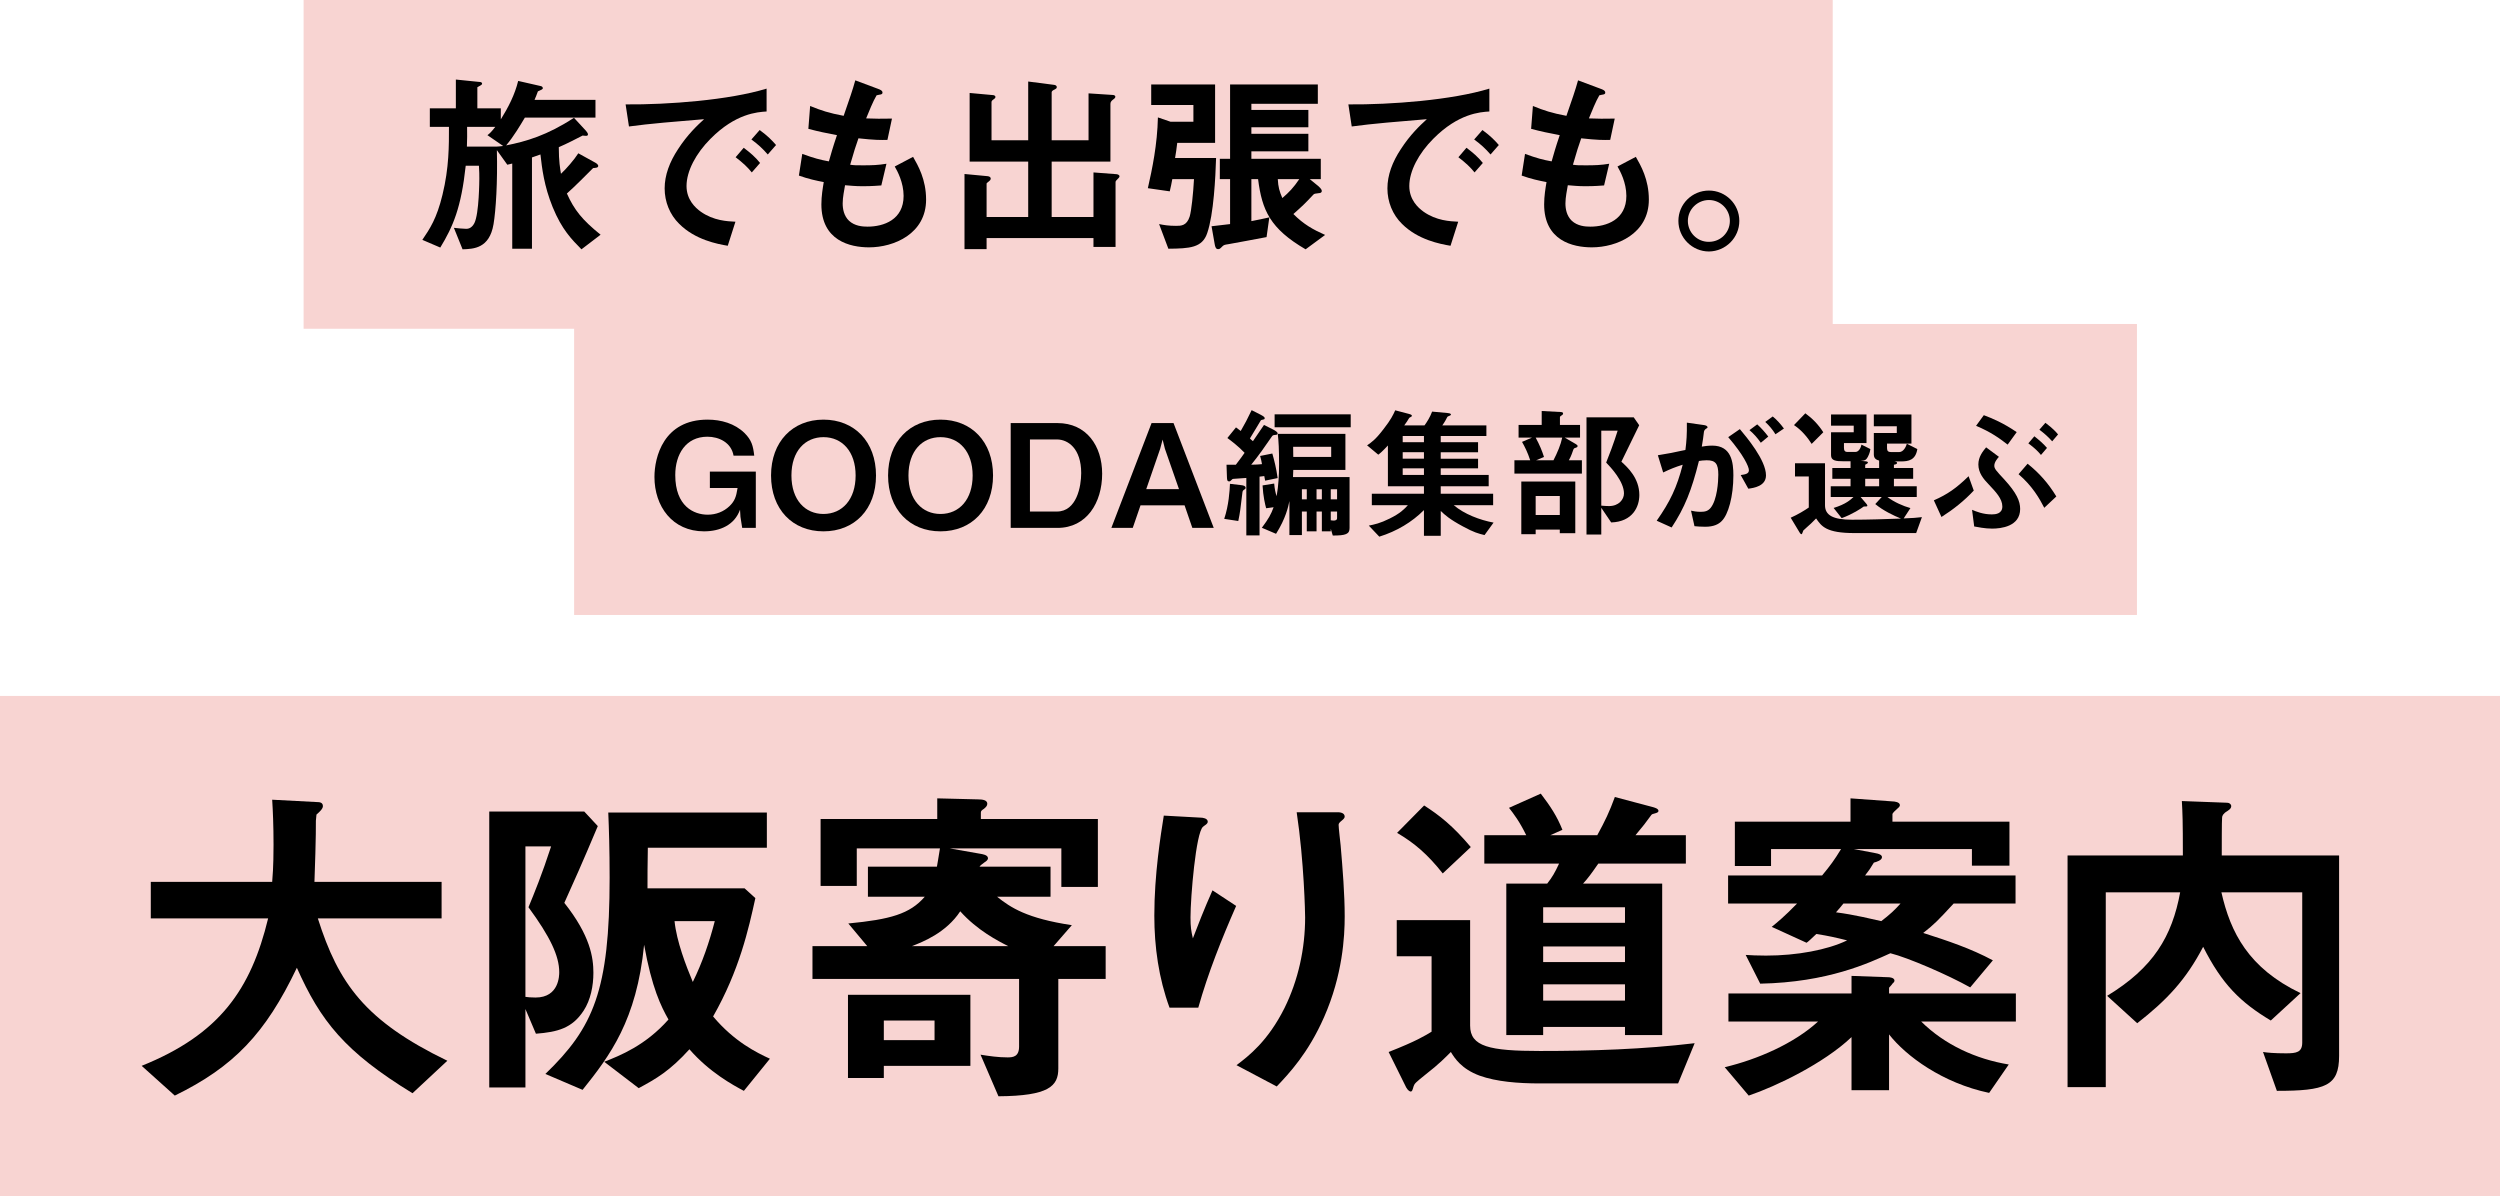
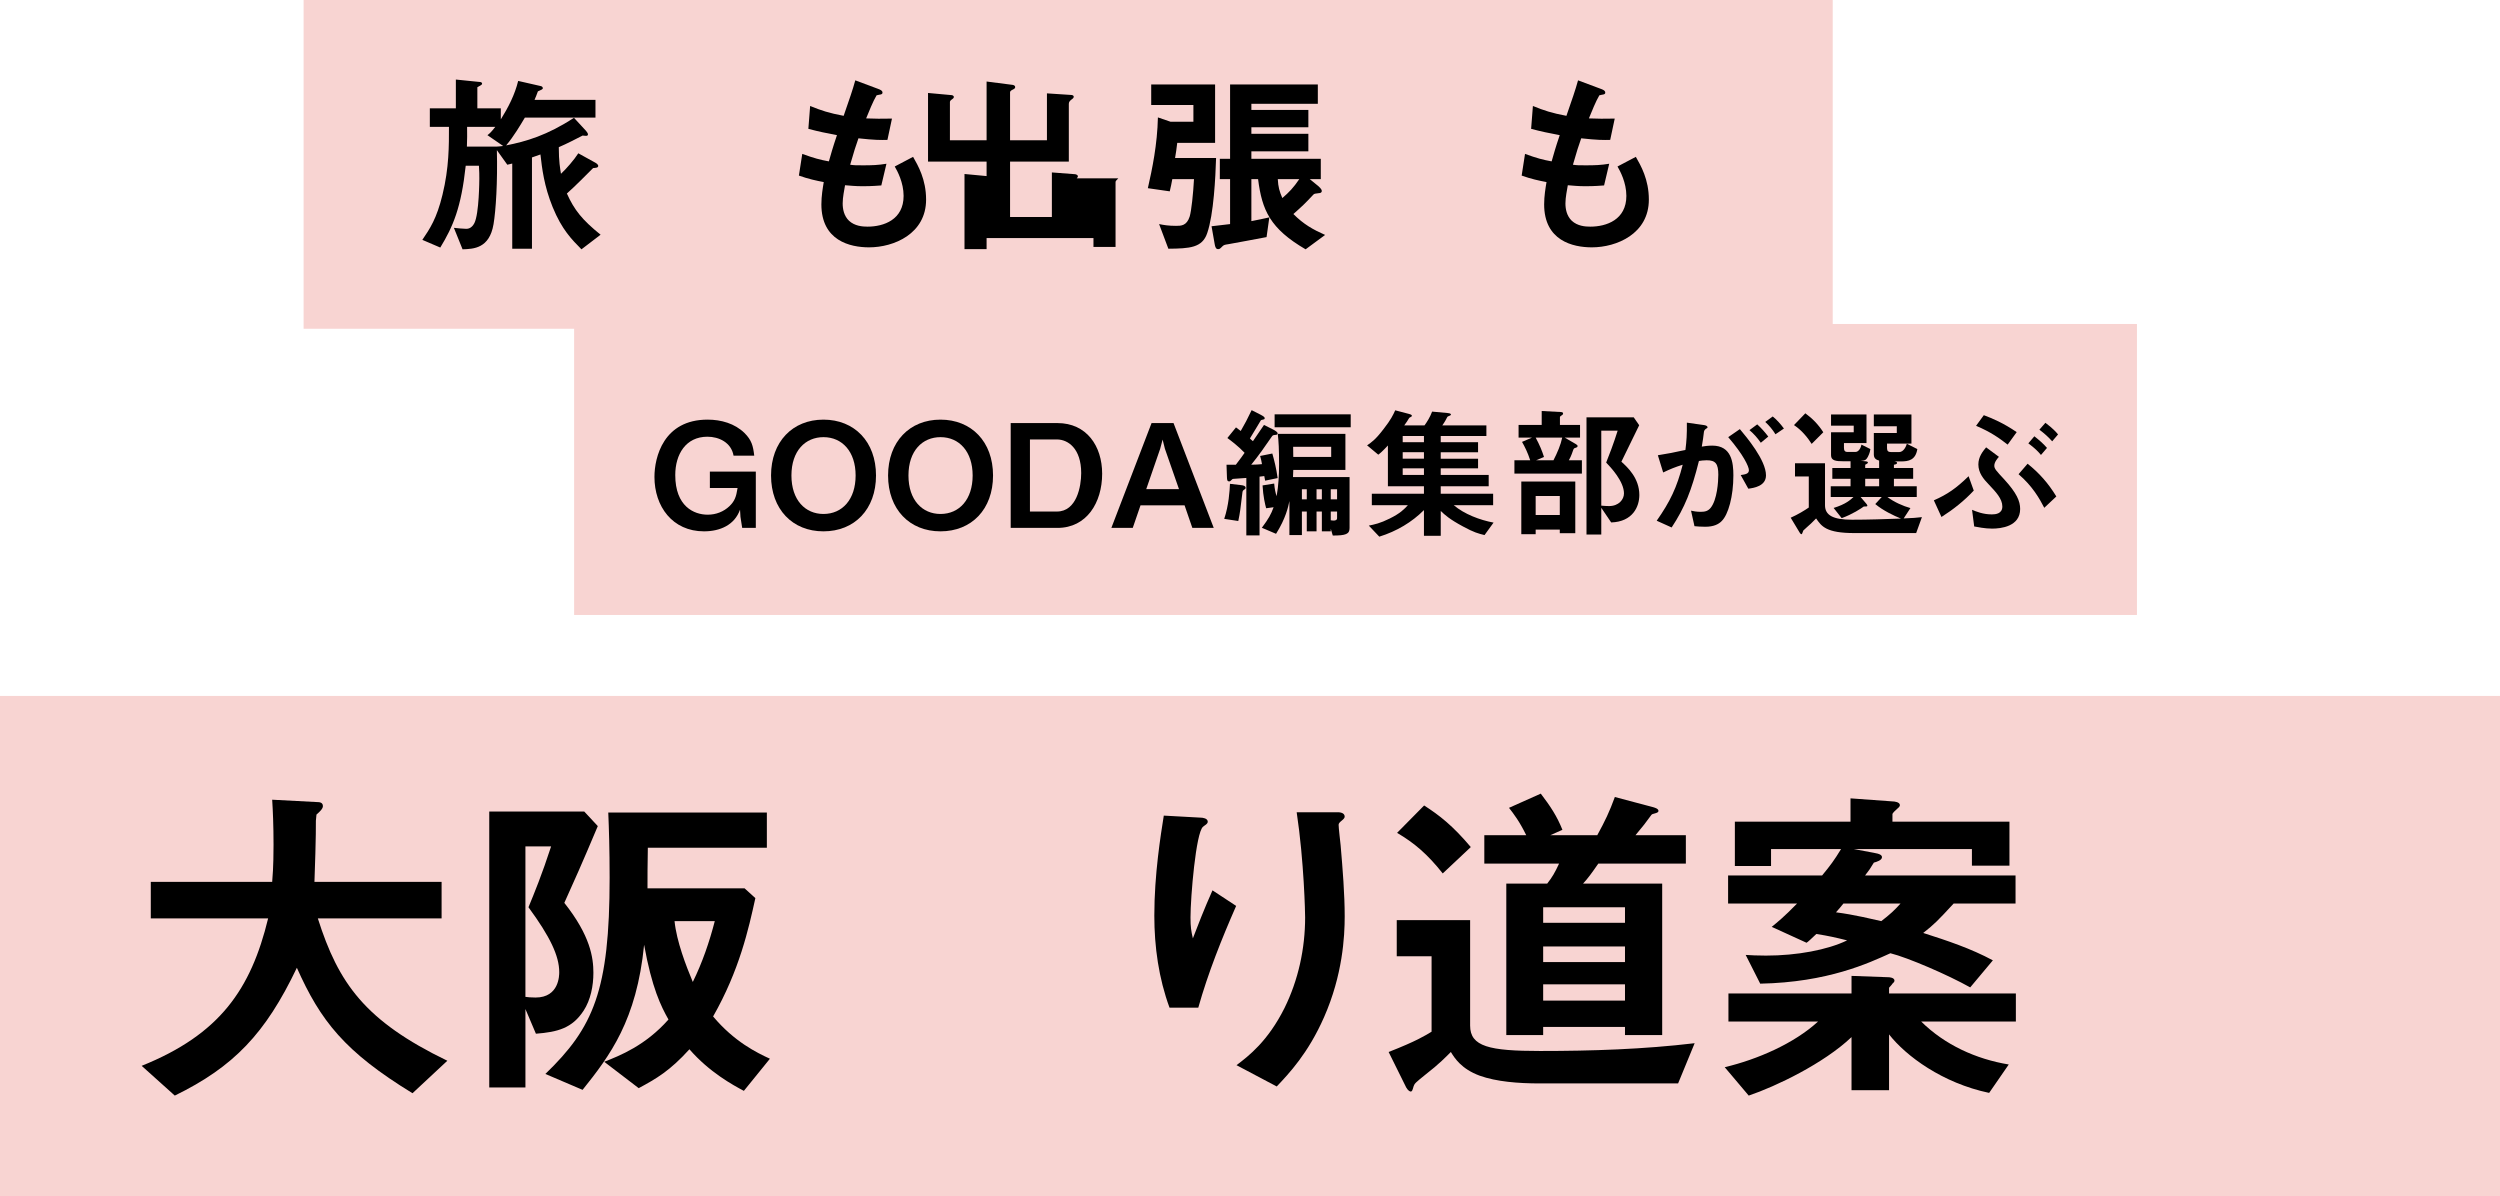
<svg xmlns="http://www.w3.org/2000/svg" viewBox="0 0 523.892 250.699">
  <path d="m0 145.837h523.892v104.862h-523.892z" fill="#f8d4d2" />
  <path d="m86.445 229.094c-14.243-8.716-19.274-15.164-24.234-26.29-6.59 13.818-13.251 20.762-25.581 26.786l-6.944-6.236c16.369-6.59 22.888-16.015 26.502-30.896h-24.589v-7.653h25.439c.283-3.118.283-6.732.283-7.795 0-4.11-.142-7.157-.283-9.425l9.425.496c.496 0 1.204.071 1.204.85 0 .567-.708 1.205-1.347 1.771-.142 1.488-.142.567-.142 4.11 0 .638-.142 6.661-.283 9.991h26.645v7.653h-25.936c4.322 13.605 9.85 21.471 27.14 29.833l-7.299 6.803z" />
  <path d="m118.256 189.199c5.456 6.874 6.094 11.479 6.094 14.668 0 2.693-.567 5.669-2.055 7.937-2.41 3.685-5.457 4.464-9.992 4.819l-2.196-5.173v16.44h-7.582v-57.823h19.912l2.834 3.047c-3.401 8.078-5.031 11.692-7.015 16.086zm-7.512.921c1.204-2.906 2.834-6.874 4.748-12.755h-5.386v31.533c.566.071 1.062.142 2.126.142 4.96 0 4.96-4.677 4.96-5.315 0-3.401-1.913-7.441-6.448-13.605zm45.139 38.478c-2.268-1.205-7.228-3.897-11.408-8.716-4.11 4.535-6.945 6.165-10.63 8.149l-7.228-5.527c3.26-1.276 8.645-3.401 13.464-8.858-1.56-2.764-3.473-6.59-5.103-15.661-1.559 15.802-7.157 23.243-12.896 30.4l-7.795-3.331c10.062-9.708 13.464-17.432 13.464-41.1 0-5.952-.142-10.275-.283-13.676h33.233v7.37h-24.943c-.07 4.606-.07 5.102-.07 8.503h20.337l2.268 2.055c-1.417 6.448-3.33 15.094-8.857 24.802 4.464 5.314 9.142 7.582 11.905 8.858l-5.457 6.732zm-14.527-35.573c.425 4.252 2.409 9.354 3.826 12.755 1.984-4.039 3.473-8.362 4.606-12.755h-8.433z" />
-   <path d="m221.776 205.143v18.778c0 3.685-1.984 5.74-12.542 5.811l-3.756-8.716c1.771.283 3.685.567 5.669.567 1.134 0 2.409-.142 2.409-2.268v-14.172h-43.297v-6.874h11.479l-3.968-4.748c8.787-.85 12.896-1.984 16.015-5.598h-11.905v-6.307h14.456c.071-.567.283-1.417.638-3.827h-17.432v7.866h-7.582v-14.031h24.447v-4.323l8.503.213c.992 0 1.984.142 1.984.921 0 .425-.283.709-.709 1.063-.425.283-.638.425-.638.78v1.346h24.519v14.243h-7.653v-8.078h-23.385l6.449 1.134c.354.071 1.559.213 1.559.921 0 .354-.354.638-.709.851-.779.567-.85.638-1.062.921h14.881v6.307h-11.196c2.835 2.268 6.236 4.535 15.661 5.952l-3.827 4.394h10.913v6.874zm-36.564 18.211v2.551h-7.512v-17.432h25.652v14.881h-18.141zm10.629-9.495h-10.629v4.11h10.629zm5.385-22.889c-2.977 4.535-7.937 6.448-10.133 7.299h20.195c-2.126-1.063-6.52-3.331-10.062-7.299z" />
  <path d="m251.107 211.166h-6.023c-2.268-6.165-3.188-12.755-3.188-19.274 0-8.716 1.347-16.936 1.984-20.975l7.724.425c.426 0 1.488.142 1.488.851 0 .496-.709.779-.992 1.063-1.488 1.205-2.622 14.739-2.622 18.991 0 2.055.142 2.834.496 4.394.921-2.409 2.339-6.094 4.11-10.062l4.96 3.26c-3.047 6.944-5.882 14.031-7.937 21.329zm26.361 1.984c-3.33 7.582-7.369 11.834-9.92 14.527l-8.433-4.464c2.551-1.913 6.59-5.031 10.062-11.976 2.905-5.882 4.322-12.472 4.322-18.991 0-.779-.213-11.692-1.771-22.038h8.574c.213 0 1.488 0 1.488.921 0 .638-1.275 1.063-1.275 1.701s.354 3.614.425 4.323c.425 4.96.851 10.204.851 14.881 0 4.251-.426 12.259-4.323 21.117z" />
  <path d="m351.654 227.039h-28.982c-4.465 0-9.07-.354-12.614-1.63-3.826-1.417-5.243-3.685-6.022-4.96-.922.921-2.48 2.551-5.244 4.677-2.196 1.771-2.339 1.913-2.551 2.48-.283.992-.354 1.134-.638 1.134-.142 0-.567-.213-.922-.85l-3.685-7.44c5.811-2.268 7.724-3.472 9-4.252v-15.802h-7.299v-7.582h15.377v22.109c0 4.394 4.039 5.315 14.668 5.315 10.842 0 21.684-.354 32.384-1.63l-3.472 8.433zm-49.32-44.005c-3.188-4.039-5.952-6.378-9.566-8.503l5.669-5.74c3.188 2.055 5.952 4.181 9.779 8.716zm32.596-2.055c-1.417 2.055-2.197 3.118-3.188 4.181h16.581v31.746h-7.795v-1.701h-17.148v1.701h-7.724v-31.746h8.574c1.062-1.346 1.63-2.338 2.48-4.181h-15.661v-5.952h8.787c-1.417-2.906-2.622-4.464-3.614-5.74l6.661-2.976c2.056 2.693 3.401 4.748 4.535 7.582l-2.551 1.134h9.85c1.63-2.976 2.551-4.89 3.685-8.008l8.008 2.126c.213.071 1.134.283 1.134.78 0 .142-.071.354-.638.496-.638.142-.709.213-.851.354-1.134 1.559-1.771 2.409-3.33 4.252h10.559v5.952zm5.598 9.141h-17.148v3.26h17.148zm0 8.22h-17.148v3.26h17.148zm0 7.937h-17.148v3.401h17.148z" />
  <path d="m402.596 214.071c4.96 4.889 11.479 7.866 18.353 9l-4.109 5.952c-9.779-2.055-17.432-7.724-20.976-12.259v11.692h-7.865v-11.125c-5.811 5.527-15.873 10.346-21.542 12.259l-5.031-5.952c6.874-1.63 14.526-4.96 19.558-9.566h-18.778v-5.882h25.794v-3.685l7.795.283c.142 0 1.204.071 1.204.709 0 .283-.212.425-.425.638-.213.354-.496.567-.709.85v1.205h26.573v5.882h-19.841zm6.803-24.73c-3.26 3.543-4.181 4.464-6.378 6.165 5.103 1.63 9.992 3.26 14.598 5.74l-4.748 5.669c-4.677-2.622-13.038-6.236-16.723-7.157-4.535 2.055-13.109 6.094-27.282 6.377l-3.047-6.023c1.134.071 2.409.142 4.252.142 6.519 0 12.896-1.205 17.007-3.189-2.552-.638-3.827-.921-6.449-1.346-1.204 1.134-1.629 1.559-2.055 1.843l-7.299-3.331c1.205-.992 2.48-1.984 5.314-4.889h-14.455v-5.882h19.699c1.701-2.055 2.551-3.189 3.969-5.527h-14.669v3.543h-7.582v-9.283h24.234v-4.89l8.787.638c.425 0 1.559.142 1.559.78 0 .213-.142.425-.496.709-.495.425-.921.85-1.062 1.134v1.63h24.519v9.212h-7.866v-3.472h-24.73l4.181.779c1.275.213 1.701.496 1.701.921 0 .638-1.134.992-1.701 1.134-.709 1.205-1.062 1.701-1.843 2.693h31.534v5.882h-12.968zm-23.101 0c-.142.213-1.275 1.559-1.559 1.842 3.897.496 7.866 1.488 9.495 1.843 1.771-1.346 2.764-2.268 4.039-3.685h-11.976z" />
-   <path d="m477.135 228.598-2.905-8.149c.851.142 2.339.283 4.819.283 2.196 0 3.4-.213 3.4-2.268v-31.463h-16.936c1.913 8.433 5.669 15.873 16.582 21.117l-6.236 5.74c-6.377-3.826-10.204-7.582-14.172-15.448-3.614 6.944-7.653 11.196-13.818 16.015l-6.307-5.74c9.708-5.881 13.605-12.472 15.306-21.684h-15.589v40.816h-8.008v-48.541h24.164c0-7.511-.071-8.858-.213-11.409l9.496.354c.425 0 .85.283.85.708 0 .567-.566.85-.85 1.063-.851.496-1.063.992-1.063 1.346-.07.425-.07 6.661-.07 7.937h24.589v42.021c0 6.307-2.905 7.299-13.039 7.299z" />
  <path d="m120.31 67.894h327.502v60.978h-327.502z" fill="#f8d4d2" />
  <path d="m155.53 110.625-.361-2.317-.09-1.505c-1.144 3.22-4.183 4.544-7.553 4.544-6.62 0-10.381-5.236-10.381-11.404 0-4.122 1.896-12.006 11.133-12.006 2.858 0 5.688.812 7.733 2.798 1.505 1.504 1.806 2.678 2.046 4.754h-4.333c-.481-2.768-3.069-3.972-5.477-3.972-4.543 0-6.74 3.701-6.74 8.034 0 6.56 3.912 8.305 6.801 8.305 1.745 0 3.34-.632 4.544-1.775 1.083-1.053 1.414-1.896 1.715-3.822h-5.808v-3.43h9.629v11.795h-2.858z" />
  <path d="m172.561 111.347c-6.5 0-10.983-4.634-10.983-11.705s4.514-11.705 10.983-11.705 11.013 4.604 11.013 11.705-4.514 11.705-11.013 11.705zm0-19.739c-3.762 0-6.711 2.829-6.711 8.034 0 5.176 2.919 8.064 6.711 8.064 3.972 0 6.74-3.069 6.74-8.064s-2.799-8.034-6.74-8.034z" />
  <path d="m197.085 111.347c-6.5 0-10.983-4.634-10.983-11.705s4.514-11.705 10.983-11.705 11.013 4.604 11.013 11.705-4.514 11.705-11.013 11.705zm0-19.739c-3.762 0-6.711 2.829-6.711 8.034 0 5.176 2.919 8.064 6.711 8.064 3.972 0 6.74-3.069 6.74-8.064s-2.799-8.034-6.74-8.034z" />
  <path d="m221.608 110.625h-9.81v-21.966h9.81c6.048 0 9.357 4.754 9.357 10.622 0 6.048-3.249 11.344-9.357 11.344zm-.121-18.535h-5.656v15.105h5.656c4.153 0 5.086-5.296 5.086-8.064 0-5.115-2.738-7.041-5.086-7.041z" />
  <path d="m249.863 110.625-1.625-4.724h-9.237l-1.625 4.724h-4.483l8.425-21.966h4.604l8.426 21.966h-4.483zm-5.747-16.58-.481-1.926-.512 1.926-2.919 8.455h6.86z" />
  <path d="m260.755 102.591c-.18.12-.36.241-.391.572-.451 3.731-.481 4.122-.873 6.018l-2.948-.451c.963-2.859 1.144-5.928 1.203-7.342l2.317.271c.602.06.963.21.963.572 0 .151-.061.211-.271.361zm4.363-1.865c-.09-.511-.12-.662-.181-.963-.21.03-.391.06-.993.12v12.307h-2.768v-12.036c-1.023.09-1.896.15-2.106.15-.692.03-.782.03-.933.211-.331.331-.361.361-.572.361-.451 0-.421-.451-.451-.903l-.09-2.588h1.955c.963-1.234 1.475-1.986 1.836-2.498-1.475-1.535-2.889-2.558-3.611-3.099l1.806-2.227c.271.18.662.511.993.752.873-1.504 1.384-2.467 2.287-4.363l1.896.963c.692.361.843.542.843.722 0 .241-.211.271-.271.271-.451.09-.511.09-.632.331-.632 1.023-1.564 2.648-2.196 3.641.301.301.331.331.632.572 1.083-1.565 1.414-2.046 2.317-3.4l1.745.873c.662.331 1.113.632 1.113.903s-.301.301-.392.301c-.571.06-.632.06-.872.421-1.354 1.986-2.738 3.942-4.273 5.837 1.234-.03 1.294-.03 2.257-.12-.15-.782-.15-.873-.391-1.715l2.558-.512c.451 1.595.812 3.039 1.113 5.146l-2.618.542zm14.173 11.494-.421-1.414v.542h-1.866v-4.152h-1.113v4.152h-2.046v-4.152h-1.023v4.935h-2.617v-7.131c-.241 1.174-.753 3.611-2.799 6.861l-2.979-1.264c1.443-1.926 1.926-2.829 2.467-4.303l-1.564.211c-.211-.752-.632-2.498-.752-4.784l2.437-.391c.091 1.113.271 1.956.512 2.648.392-2.197.512-4.453.512-6.68 0-3.129-.09-4.814-.271-6.379h14.172v7.553h-10.923c0 .361-.029 1.174-.06 1.505h11.855v10.682c0 1.264-.782 1.565-3.521 1.565zm-12.187-22.688v-2.708h15.947v2.708zm11.856 4.092h-7.974c0 .572.029 1.474.029 2.136h7.944v-2.136zm-5.116 8.907h-1.023v2.106h1.023zm3.16 0h-1.113v2.106h1.113zm3.189 0h-1.323v2.106h1.323zm0 4.664h-1.323v1.835c.21.03.36.06.541.06.361 0 .782-.06.782-.511z" />
  <path d="m311.096 112.13c-1.324-.331-2.196-.542-4.514-1.805-2.798-1.505-3.791-2.407-4.664-3.25v5.206h-3.521v-5.386c-2.527 2.528-5.687 4.423-9.357 5.567l-2.197-2.317c1.174-.241 2.378-.481 4.363-1.474 2.257-1.114 3.039-1.956 3.821-2.799h-7.553v-2.407h10.923v-1.564h-7.553v-8.546c-1.233 1.324-1.654 1.655-2.016 1.926l-2.347-1.956c.963-.662 1.775-1.204 3.49-3.46 1.504-1.926 1.956-2.889 2.407-3.882l2.858.752c.512.12.632.271.632.391 0 .15-.15.21-.271.271-.271.12-.301.18-.361.301-.24.421-.481.782-.963 1.444h4.243c.511-.692 1.173-1.745 1.595-2.889l3.249.301c.091 0 .692.06.692.301 0 .151-.15.211-.361.301-.301.09-.36.15-.421.271-.15.301-.481.963-1.023 1.715h9.238v2.227h-9.569v1.294h7.824v2.106h-7.824v1.354h7.824v2.016h-7.824v1.384h10.051v2.377h-10.051v1.564h10.983v2.407h-8.245c2.197 1.866 5.446 3.099 8.335 3.641l-1.896 2.618zm-12.698-20.763h-4.453v1.294h4.453zm0 3.401h-4.453v1.354h4.453zm0 3.37h-4.453v1.384h4.453z" />
  <path d="m317.356 99.251v-2.799h3.31c-.512-1.595-1.144-2.859-1.715-3.852l2.106-.903h-2.829v-2.648h4.845v-2.919l4.002.211c.331.03.481.09.481.331 0 .15-.06.211-.211.301-.421.301-.451.331-.451.451v1.625h4.213v2.648h-3.22l2.377 1.384c.241.151.331.271.331.391 0 .18-.15.271-.301.331-.421.12-.481.151-.602.451-.451 1.354-.753 1.896-.933 2.197h2.738v2.799h-14.143zm9.508 12.488v-.752h-5.055v.963h-3.009v-11.043h11.313v10.833h-3.25zm-5.055-20.041c.873 1.625 1.354 2.828 1.745 4.062l-1.655.692h3.642c.842-1.655 1.504-3.189 1.835-4.754h-5.566zm5.055 12.247h-5.055v3.972h5.055zm10.772 5.537-2.076-3.069v5.597h-3.099v-24.554h9.899l1.144 1.655c-2.348 4.814-2.618 5.356-3.731 7.643 1.294 1.173 3.762 3.43 3.762 6.981 0 2.407-1.354 5.597-5.898 5.747zm-1.052-12.548c.542-1.324 1.625-4.152 2.407-6.68h-3.431v15.707c.512.06 1.354.09 1.625.09 2.046 0 3.13-1.384 3.13-2.648 0-2.528-2.769-5.477-3.731-6.469z" />
  <path d="m360.776 109.211c-.632.632-1.625 1.174-3.43 1.174-.903 0-1.716-.06-2.257-.12l-.723-3.25c.542.12 1.174.241 2.046.241.934 0 1.535-.181 2.076-.843 1.354-1.685 1.596-5.476 1.596-6.921 0-2.317-.572-3.039-2.438-3.039-.662 0-1.264.09-1.625.151-1.535 6.168-2.979 9.779-5.717 13.932l-3.13-1.414c2.828-4.032 4.243-7.011 5.446-11.735-1.625.511-2.588.903-4.092 1.625l-1.113-3.611c2.286-.361 3.31-.572 5.777-1.114.24-1.926.33-3.189.301-5.717l3.61.511c.392.06.723.211.723.451 0 .12-.03.15-.331.331q-.361.241-.422.632c-.15 1.204-.21 1.745-.451 3.099.481-.09 1.324-.21 2.196-.21 4.062 0 4.424 3.581 4.424 6.259 0 4.333-1.054 8.215-2.468 9.569zm5.597-6.8-1.595-2.859c1.084-.15 1.716-.301 1.716-1.023 0-.752-1.144-3.22-4.333-6.921l2.437-1.685c1.385 1.655 5.477 6.5 5.477 9.689 0 2.287-2.588 2.648-3.701 2.799zm2.618-9.629c-.752-1.083-1.444-1.836-2.377-2.648l1.625-1.204c.842.752 1.654 1.685 2.316 2.558zm3.069-1.776c-.602-.993-1.324-1.835-2.137-2.588l1.565-1.144c.812.662 1.595 1.504 2.347 2.528z" />
  <path d="m401.549 111.709h-12.938c-5.928 0-6.891-1.414-8.034-3.069-.392.391-.451.451-1.053 1.053-.241.241-1.535 1.354-1.625 1.474-.061.09-.241.782-.361.782-.211 0-.361-.271-.421-.361l-1.866-3.099c1.505-.662 2.979-1.565 3.792-2.136v-6.5h-2.889v-2.768h6.288v8.786c0 2.076 1.625 3.039 5.657 3.039 3.431 0 6.831-.12 10.261-.241-1.504-.602-3.761-1.685-5.386-3.039l1.354-1.474h-4.423l1.203 1.414c.061.09.211.271.211.361 0 .211-.09.211-.752.211-.572.421-2.377 1.625-4.634 2.437l-1.686-2.136c2.558-.782 3.551-1.715 4.152-2.287h-4.754v-2.257h4.152v-1.565h-3.821v-2.257h3.821v-1.414h-1.444c-1.625 0-2.647-.12-2.647-1.264v-4.814h4.754v-1.384h-4.754v-2.347h7.432v5.988h-4.724v.963c0 .632.181.903.752.903h1.655c.691 0 1.143-.873 1.264-1.535l1.865.933c-.09.812-.451 1.474-.541 1.655-.361.662-.662.782-1.505.812l.993.09c.36.03.541.12.541.271 0 .181-.36.331-.571.451v.692h2.919v-1.565c-.181-.06-.451-.12-.692-.301-.241-.18-.421-.481-.421-.963v-4.513h4.814v-1.414h-4.814v-2.468h7.883v6.108h-5.115v.963c0 .602.271.812.873.812h1.655c.992 0 1.504-1.294 1.624-1.745l2.197 1.113c-.361 2.317-1.836 2.588-3.431 2.588h-1.354c.181.03.541.09.541.331s-.451.331-.662.361v.692h4.032v2.257h-4.032v1.565h4.785v2.257h-6.139c1.324 1.023 3.279 1.896 4.814 2.317l-1.414 2.167c2.016-.09 2.587-.121 3.821-.271l-1.204 3.34zm-21.906-18.687c-.662-1.053-1.926-2.768-3.701-3.942l2.377-2.468c1.535 1.114 2.769 2.407 3.762 3.972l-2.438 2.437zm14.143 7.312h-2.919v1.565h2.919z" />
  <path d="m406.846 108.338-1.596-3.49c2.829-1.234 4.725-2.558 7.282-5.055l1.083 3.009c-1.985 2.136-4.303 3.972-6.77 5.537zm10.622 2.438c-1.534 0-3.068-.331-3.761-.451l-.451-3.491c.872.361 2.286.963 4.152.963.752 0 2.196-.12 2.196-1.655 0-1.625-1.354-3.039-2.858-4.634-1.083-1.113-2.167-2.407-2.167-4.182 0-1.595.934-2.738 1.625-3.581l2.679 1.986c-.302.361-.963 1.083-.963 1.866 0 .632.391 1.053 2.076 2.859 2.617 2.858 3.34 4.574 3.34 6.198 0 3.701-4.062 4.122-5.868 4.122zm3.25-17.603c-1.715-1.324-3.43-2.588-6.62-3.942l1.625-2.227c1.836.692 4.062 1.625 6.891 3.551zm7.672 13.24c-.993-1.926-2.467-4.544-5.386-7.041l1.896-2.197c2.468 1.986 4.333 4.092 6.019 6.861l-2.528 2.377zm-.691-11.074c-.603-.722-1.204-1.354-2.648-2.437l1.264-1.475c.993.782 1.836 1.505 2.648 2.438zm2.347-2.858c-.843-.963-1.655-1.655-2.678-2.437l1.264-1.444c1.625 1.234 2.227 1.926 2.647 2.437z" />
  <path d="m63.622 0h320.438v68.894h-320.438z" fill="#f8d4d2" />
  <path d="m121.849 52.246c-2.024-2.066-4.091-4.091-6.033-8.843-1.817-4.463-2.23-8.14-2.562-11.032-.537.207-.826.289-1.776.62v19.132h-4.133v-17.851c-.289.083-.537.124-1.033.248l-2.189-3.058c.165 6.653-.207 12.603-.702 15.537-.868 5.083-4.174 5.165-6.487 5.248l-1.818-4.504c.743.083 1.941.207 2.562.207.289 0 1.116 0 1.735-1.198.992-1.983 1.033-9.008 1.033-9.297 0-.826 0-1.446-.082-2.727h-2.769c-.951 8.801-2.645 12.727-5.331 17.148l-3.76-1.612c1.57-2.314 3.017-4.463 4.215-9.421 1.404-5.702 1.363-10.454 1.363-14.256h-4.008v-3.884h5.454v-6.033l4.876.496c.248 0 .619.041.619.372 0 .289-.495.413-.991.744v4.421h4.917v2.314c1.57-2.521 2.934-5.165 3.637-8.058l4.71 1.074c.207.041.455.165.455.455 0 .248-.413.372-1.033.661-.207.62-.496 1.281-.702 1.777h12.768v3.719h-14.793c-.867 1.446-2.313 3.925-3.925 5.826 4.173-.826 8.595-2.107 14.214-5.785l2.479 2.686c.083.124.454.496.454.785 0 .455-.619.289-1.115.248-1.363.702-3.265 1.694-5 2.438 0 3.016.289 4.504.455 5.578 1.115-1.033 2.768-2.934 3.636-4.297l3.513 1.942c.247.124.661.413.661.702 0 .413-.579.413-1.075.455-1.074 1.074-3.884 3.925-5.495 5.33 1.57 3.471 3.182 5.496 7.065 8.636l-4.008 3.058zm-19.71-23.925c.372-.248.785-.62 1.652-1.736h-5.908c.041 1.446 0 2.686-.042 4.132h6.24c.248 0 .661-.042 1.363-.124l-3.306-2.273z" />
-   <path d="m148.908 29.065c-3.058 3.058-5.041 6.776-5.041 9.917 0 2.851 1.818 4.545 2.976 5.372 2.686 1.901 5.578 2.025 7.272 2.107l-1.611 5.041c-2.19-.372-6.818-1.24-10.165-4.586-1.983-1.942-3.058-4.628-3.058-7.438 0-2.768 1.033-5.537 2.81-8.223 1.942-3.017 4.008-4.958 5.454-6.281-5.537.455-11.611.95-15.743 1.529l-.702-4.628c8.925.083 21.734-.909 29.544-3.306v4.793c-1.941.124-6.487.413-11.735 5.702zm8.637 7.066c-.909-1.115-1.777-1.942-3.389-3.182l1.694-1.983c1.363 1.033 2.396 1.901 3.43 3.182zm3.346-3.76c-1.074-1.24-2.065-2.149-3.43-3.141l1.735-1.983c1.735 1.281 2.562 2.149 3.43 3.141z" />
  <path d="m182.126 51.833c-4.009 0-10-1.405-10-9.008 0-1.736.289-3.43.496-4.669-1.529-.289-3.265-.661-5.207-1.364l.703-4.545c2.479.909 3.76 1.24 5.578 1.57.413-1.446.785-2.81 1.694-5.496-2.562-.496-3.637-.702-5.992-1.322l.372-4.793c2.314.95 3.967 1.488 7.024 2.066 1.24-3.595 1.859-5.33 2.438-7.438l4.752 1.777c.33.124.95.331.95.785 0 .496-.578.372-1.24.578-.743 1.24-1.611 3.43-2.189 4.835 2.066.083 3.017.083 5.413.041l-.95 4.463c-1.405.041-2.687.041-6.074-.331-.496 1.405-.992 2.892-1.735 5.537.867.124 1.239.124 2.727.124 1.859 0 3.141-.041 4.876-.331l-1.074 4.545c-.62.041-1.9.165-3.926.165-1.57 0-2.562-.124-3.678-.207-.165 1.033-.495 2.521-.495 3.802 0 1.157.248 2.603 1.322 3.636 1.198 1.115 2.81 1.24 3.884 1.24 3.389 0 7.562-1.446 7.562-6.446 0-2.81-1.322-5.248-1.859-6.157l3.843-2.025c1.033 1.818 2.728 4.711 2.728 8.967 0 7.148-6.735 10-11.941 10z" />
-   <path d="m234.349 37.371c-.496.496-.578.578-.578.826v13.553h-4.628v-1.859h-22.396v2.314h-4.628v-15.743l4.835.455c.372.041.661.207.661.496s-.248.496-.372.579c-.496.372-.496.413-.496.537v6.942h8.719v-11.611h-12.272v-14.379l4.959.454c.165 0 .454.165.454.372 0 .248-.248.413-.372.496-.413.248-.454.496-.454.578v8.016h7.686v-12.314l5.454.702c.248.042.537.165.537.455s-.206.372-.413.496c-.289.124-.661.331-.661.578v10.083h7.728v-9.834l5.041.331c.289 0 .578.124.578.372s-.248.413-.289.455c-.454.331-.743.578-.743 1.033v12.107h-12.314v11.611h8.761v-9.339l4.876.372c.33.042.578.248.578.413 0 .207-.165.372-.248.455z" />
+   <path d="m234.349 37.371c-.496.496-.578.578-.578.826v13.553h-4.628v-1.859h-22.396v2.314h-4.628v-15.743l4.835.455c.372.041.661.207.661.496s-.248.496-.372.579c-.496.372-.496.413-.496.537v6.942v-11.611h-12.272v-14.379l4.959.454c.165 0 .454.165.454.372 0 .248-.248.413-.372.496-.413.248-.454.496-.454.578v8.016h7.686v-12.314l5.454.702c.248.042.537.165.537.455s-.206.372-.413.496c-.289.124-.661.331-.661.578v10.083h7.728v-9.834l5.041.331c.289 0 .578.124.578.372s-.248.413-.289.455c-.454.331-.743.578-.743 1.033v12.107h-12.314v11.611h8.761v-9.339l4.876.372c.33.042.578.248.578.413 0 .207-.165.372-.248.455z" />
  <path d="m252.978 48.858c-1.033 3.058-3.636 3.223-8.14 3.264l-1.942-5.165c.992.207 1.983.372 3.554.372 1.033 0 2.231 0 2.851-1.942.372-1.198.744-4.834.909-7.851h-4.545c-.207 1.116-.289 1.529-.537 2.562l-4.587-.661c.909-4.008 1.983-9.132 2.107-14.834l2.645.909h4.793v-3.512h-8.842v-4.297h13.388v12.231h-7.934c-.165 1.446-.248 1.942-.455 3.182h8.595c-.124 4.008-.495 11.776-1.859 15.743zm20.619 3.388c-7.438-4.339-9.132-8.182-9.958-14.71h-1.405v8.801c1.322-.248 2.479-.496 3.761-.785l-.579 4.132c-4.008.744-4.091.785-8.016 1.488-.827.124-.909.165-1.198.413-.579.578-.62.62-.951.62-.206 0-.537-.042-.702-1.033l-.661-3.76c1.694-.207 2.231-.248 3.884-.454v-9.421h-2.148v-4.256h2.148v-15.578h18.389v4.049h-13.926v1.281h11.942v3.636h-11.942v1.364h11.942v3.678h-11.942v1.57h14.545v4.256h-2.313l1.776 1.446c.165.165.744.62.744 1.033s-.413.454-.579.454c-.784.083-1.032.124-1.198.331-1.941 2.066-2.23 2.314-4.173 4.05 2.148 2.149 4.049 3.223 6.652 4.38l-4.091 3.016zm-5.826-14.71c.083 1.653.331 2.521.95 3.967 1.405-1.198 2.355-2.19 3.554-3.967z" />
-   <path d="m300.369 29.065c-3.059 3.058-5.042 6.776-5.042 9.917 0 2.851 1.818 4.545 2.976 5.372 2.686 1.901 5.578 2.025 7.272 2.107l-1.611 5.041c-2.19-.372-6.818-1.24-10.165-4.586-1.983-1.942-3.058-4.628-3.058-7.438 0-2.768 1.032-5.537 2.81-8.223 1.942-3.017 4.008-4.958 5.454-6.281-5.537.455-11.611.95-15.743 1.529l-.702-4.628c8.925.083 21.734-.909 29.544-3.306v4.793c-1.941.124-6.487.413-11.734 5.702zm8.636 7.066c-.909-1.115-1.777-1.942-3.389-3.182l1.694-1.983c1.363 1.033 2.396 1.901 3.43 3.182zm3.346-3.76c-1.074-1.24-2.066-2.149-3.43-3.141l1.735-1.983c1.735 1.281 2.562 2.149 3.43 3.141z" />
  <path d="m333.586 51.833c-4.009 0-10-1.405-10-9.008 0-1.736.289-3.43.496-4.669-1.529-.289-3.265-.661-5.207-1.364l.703-4.545c2.479.909 3.76 1.24 5.578 1.57.413-1.446.785-2.81 1.694-5.496-2.562-.496-3.637-.702-5.992-1.322l.372-4.793c2.314.95 3.967 1.488 7.024 2.066 1.24-3.595 1.859-5.33 2.438-7.438l4.752 1.777c.33.124.95.331.95.785 0 .496-.579.372-1.239.578-.744 1.24-1.612 3.43-2.19 4.835 2.066.083 3.017.083 5.413.041l-.95 4.463c-1.405.041-2.687.041-6.074-.331-.496 1.405-.992 2.892-1.735 5.537.867.124 1.239.124 2.727.124 1.859 0 3.141-.041 4.876-.331l-1.074 4.545c-.62.041-1.9.165-3.926.165-1.57 0-2.562-.124-3.677-.207-.166 1.033-.496 2.521-.496 3.802 0 1.157.248 2.603 1.322 3.636 1.198 1.115 2.81 1.24 3.884 1.24 3.389 0 7.562-1.446 7.562-6.446 0-2.81-1.322-5.248-1.859-6.157l3.843-2.025c1.033 1.818 2.728 4.711 2.728 8.967 0 7.148-6.735 10-11.941 10z" />
-   <path d="m364.487 46.296c0 3.512-2.852 6.363-6.363 6.405-3.513 0-6.405-2.892-6.405-6.405 0-3.554 2.893-6.364 6.405-6.364 3.471 0 6.363 2.81 6.363 6.364zm-10.785 0c0 2.438 1.983 4.421 4.422 4.38 2.438 0 4.38-1.942 4.38-4.38s-1.983-4.38-4.38-4.38-4.422 1.942-4.422 4.38z" />
</svg>